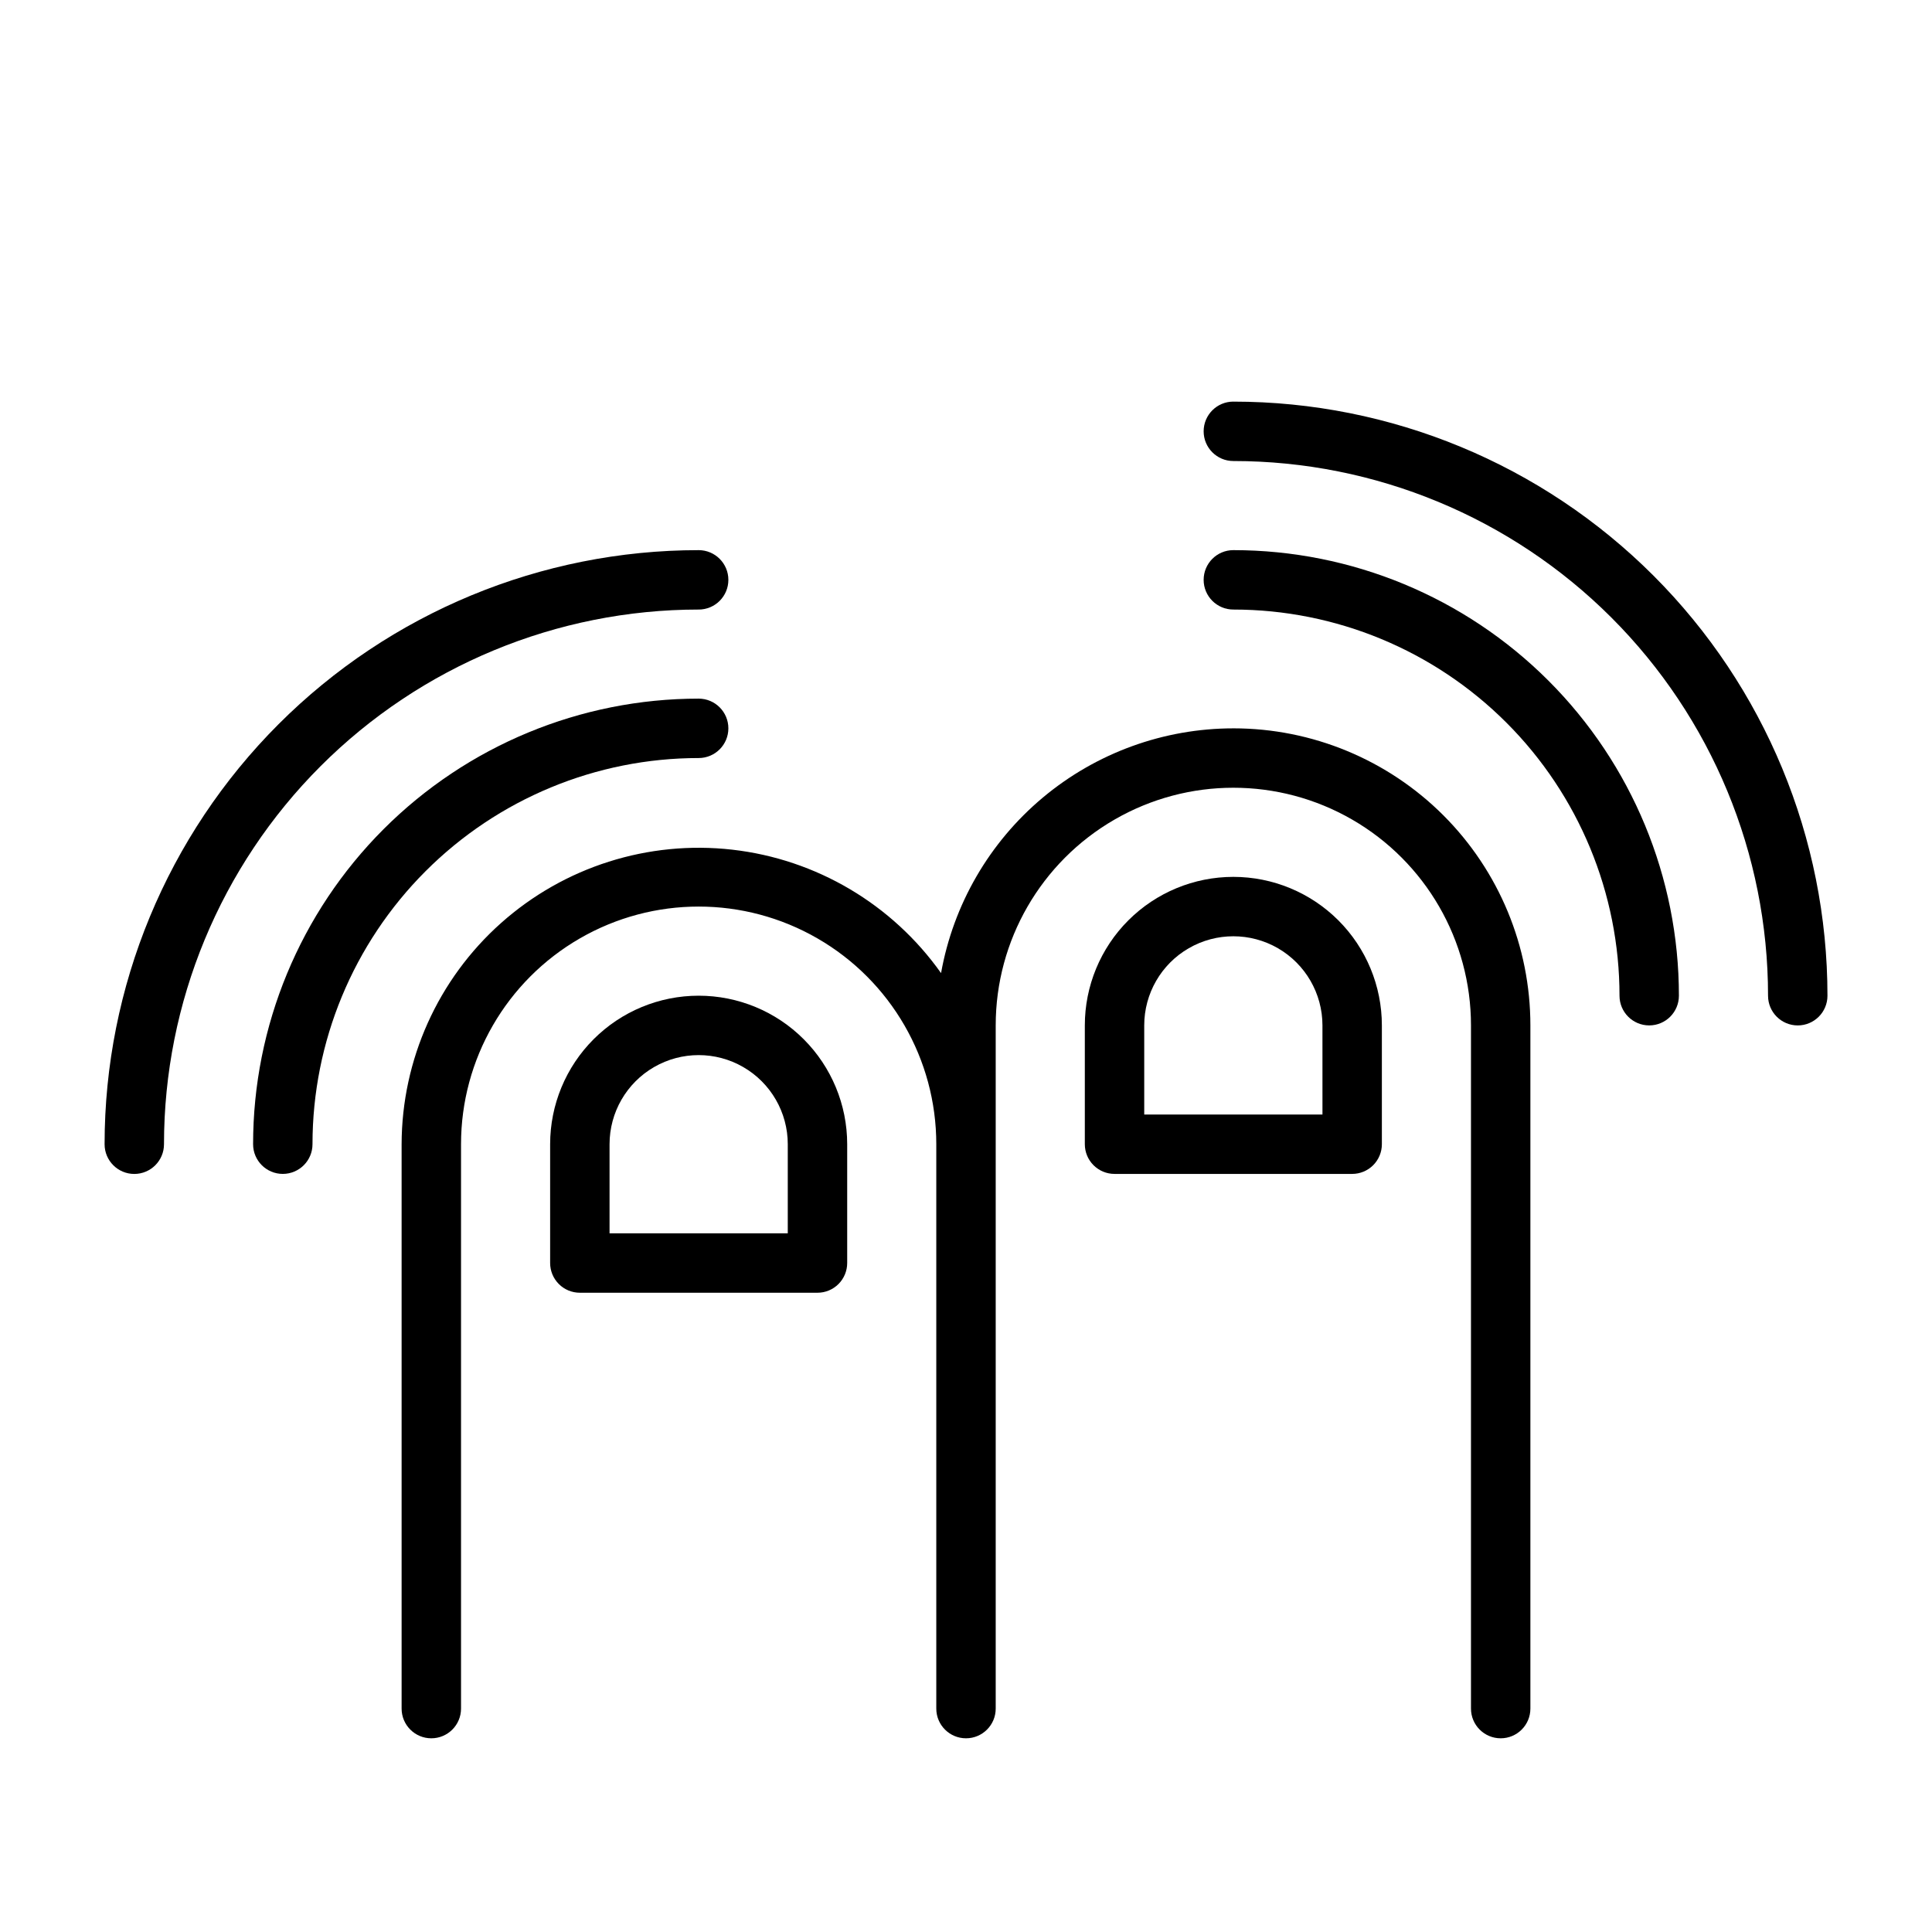
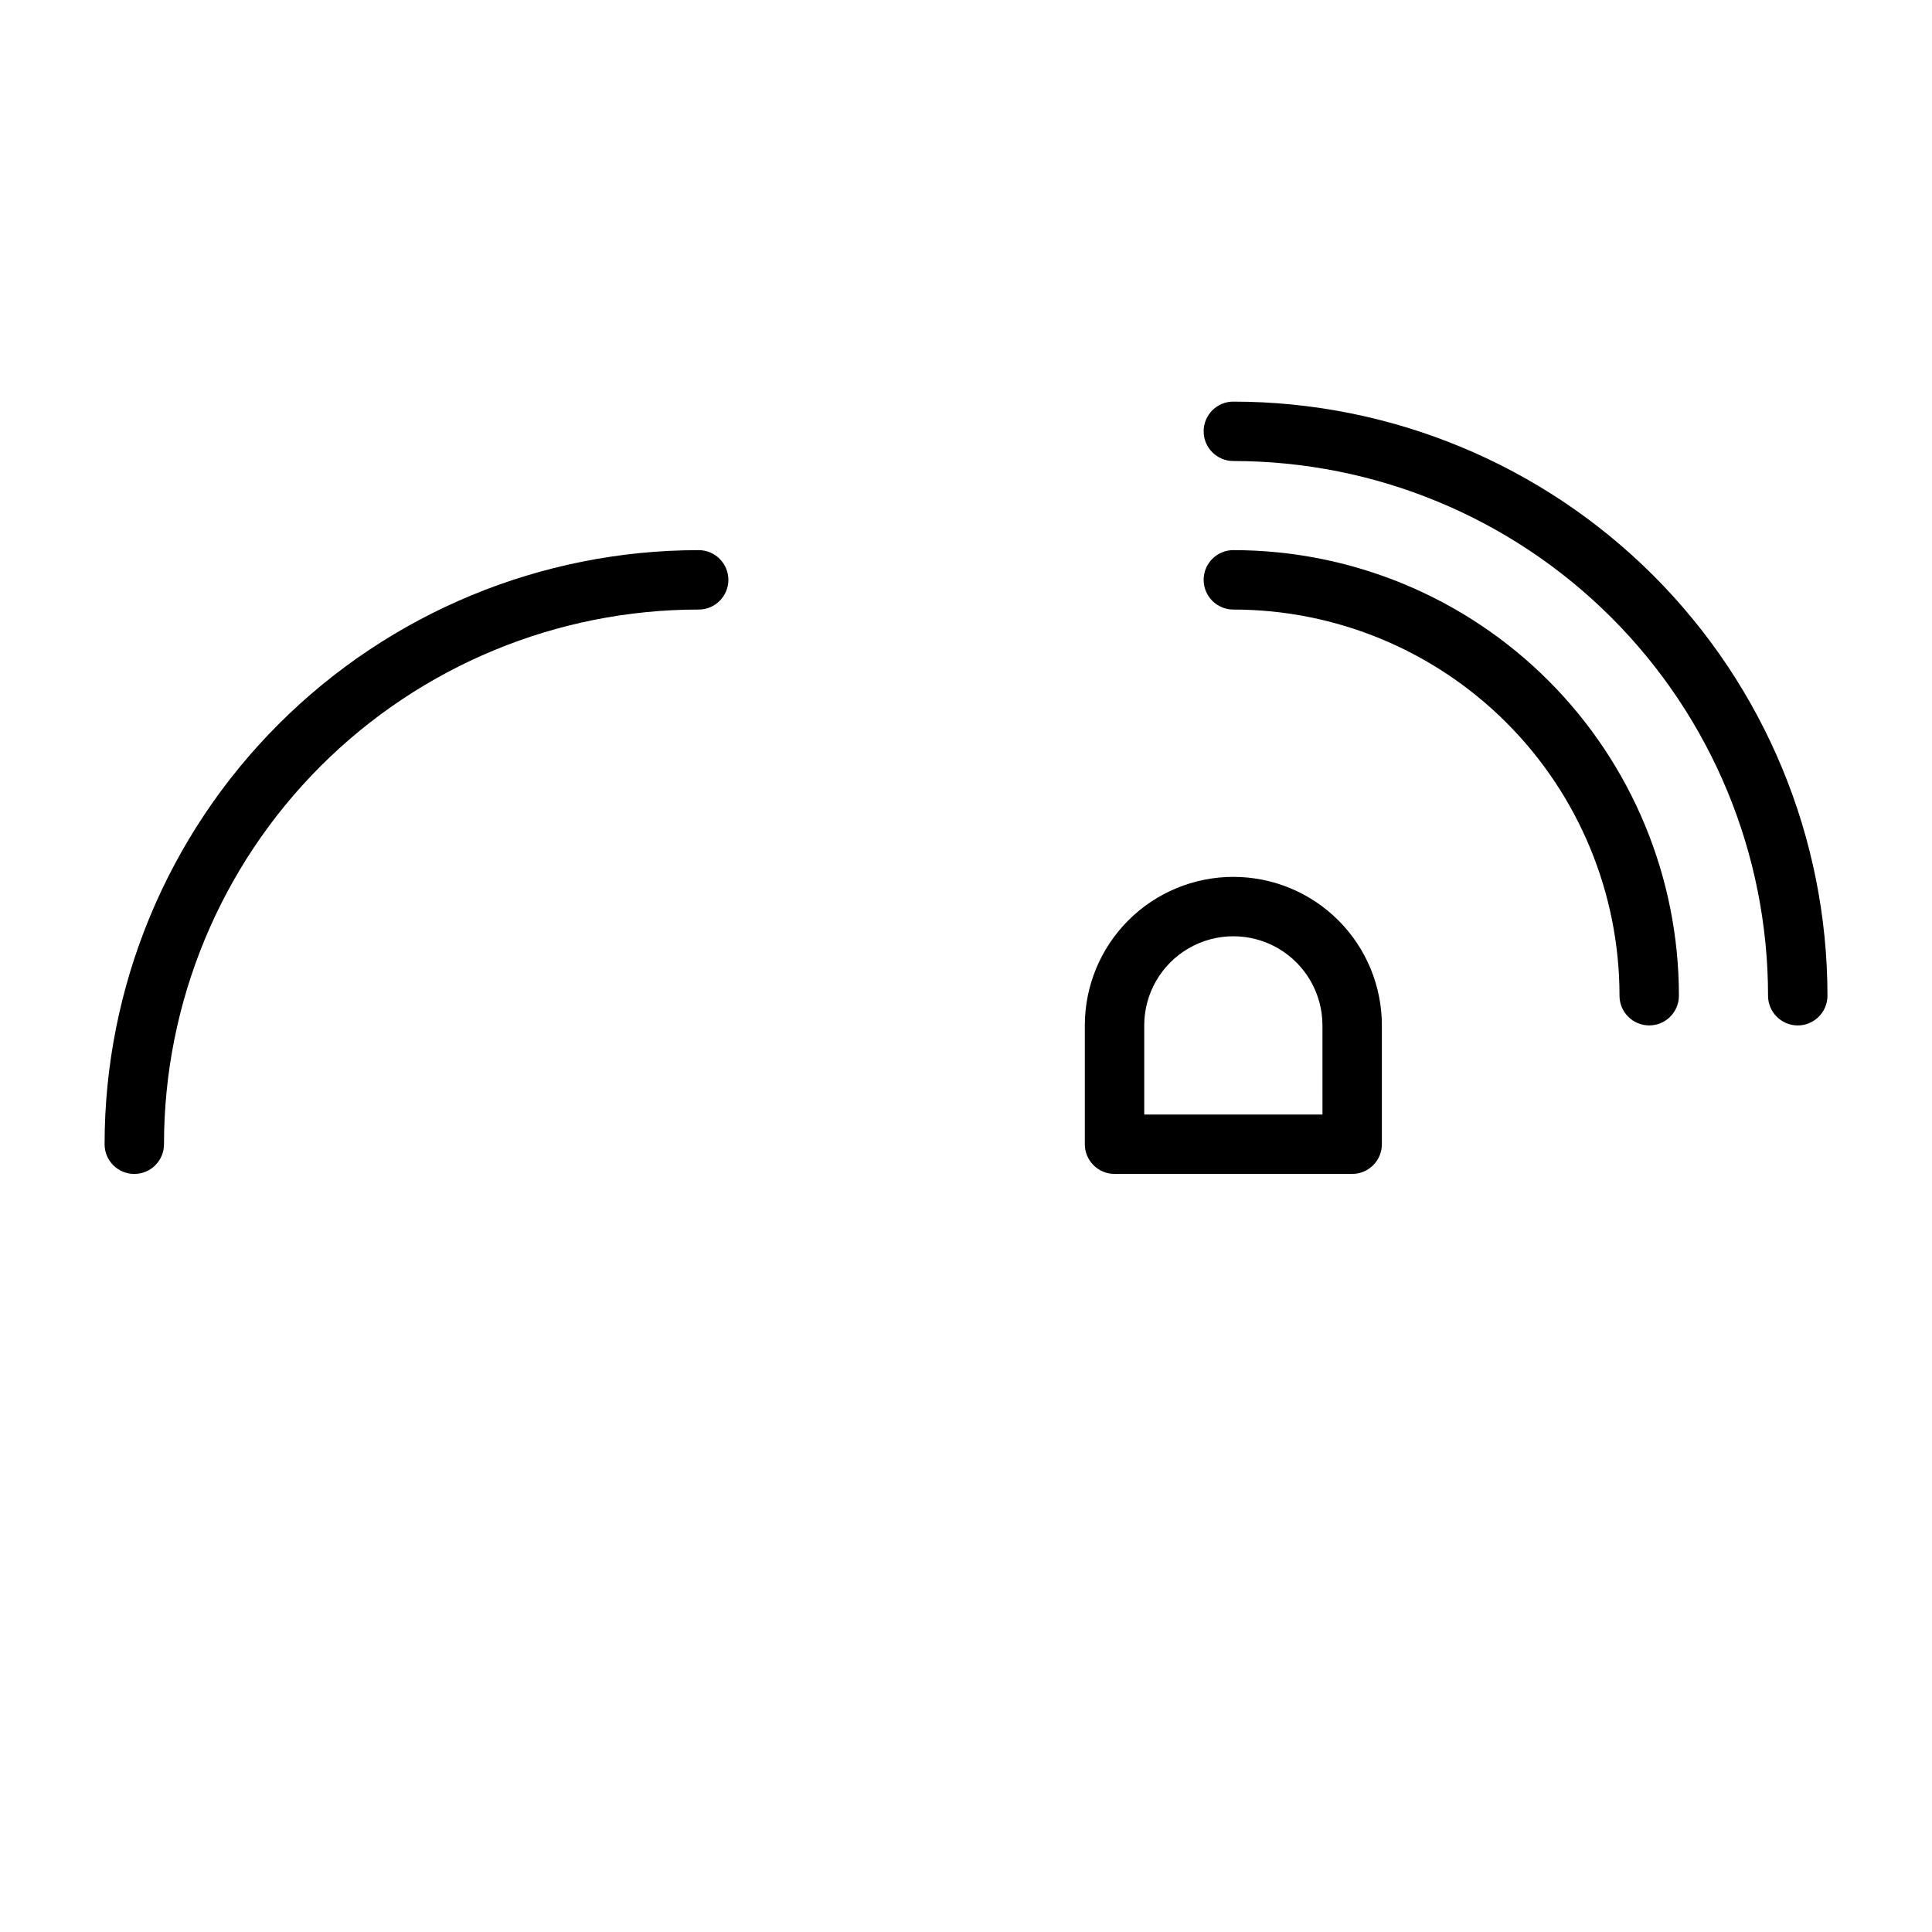
<svg xmlns="http://www.w3.org/2000/svg" fill="#000000" width="800px" height="800px" version="1.1" viewBox="144 144 512 512">
  <g>
-     <path d="m470.85 337.02c-18.469 0.008-36.352 6.508-50.512 18.367-14.16 11.855-23.699 28.316-26.949 46.496-12.949-18.277-33.074-30.176-55.328-32.711-22.258-2.531-44.543 4.535-61.27 19.434-16.727 14.898-26.312 36.219-26.359 58.621v149.57c0 4.348 3.523 7.871 7.871 7.871 4.348 0 7.875-3.523 7.875-7.871v-149.57c0-22.5 12-43.289 31.488-54.539 19.484-11.25 43.488-11.25 62.973 0 19.488 11.25 31.488 32.039 31.488 54.539v149.57c0 4.348 3.527 7.871 7.875 7.871s7.871-3.523 7.871-7.871v-181.06c0-22.5 12.004-43.289 31.488-54.539s43.492-11.25 62.977 0c19.484 11.25 31.488 32.039 31.488 54.539v181.06c0 4.348 3.523 7.871 7.871 7.871 4.348 0 7.871-3.523 7.871-7.871v-181.06c0-20.879-8.293-40.898-23.055-55.664-14.766-14.762-34.785-23.055-55.664-23.055z" />
-     <path d="m470.85 376.38c-10.441 0-20.453 4.148-27.832 11.527-7.383 7.383-11.527 17.395-11.527 27.832v31.488c0 2.09 0.828 4.09 2.305 5.566 1.477 1.477 3.477 2.305 5.566 2.305h62.977c2.086 0 4.09-0.828 5.566-2.305 1.477-1.477 2.305-3.477 2.305-5.566v-31.488c0-10.438-4.148-20.449-11.527-27.832-7.383-7.379-17.395-11.527-27.832-11.527zm23.617 62.977h-47.234v-23.617c0-8.438 4.5-16.234 11.809-20.453 7.305-4.219 16.309-4.219 23.617 0 7.305 4.219 11.805 12.016 11.805 20.453z" />
-     <path d="m329.15 407.87c-10.438 0-20.449 4.144-27.828 11.527-7.383 7.383-11.531 17.395-11.531 27.832v31.488c0 2.086 0.832 4.09 2.309 5.566 1.473 1.477 3.477 2.305 5.566 2.305h62.977-0.004c2.09 0 4.09-0.828 5.566-2.305 1.477-1.477 2.309-3.481 2.309-5.566v-31.488c0-10.438-4.148-20.449-11.531-27.832-7.379-7.383-17.391-11.527-27.832-11.527zm23.617 62.977h-47.23v-23.617c0-8.438 4.5-16.234 11.809-20.453 7.305-4.219 16.309-4.219 23.613 0 7.309 4.219 11.809 12.016 11.809 20.453z" />
-     <path d="m329.15 344.89c4.348 0 7.875-3.523 7.875-7.871 0-4.348-3.527-7.875-7.875-7.875-31.316 0-61.348 12.441-83.492 34.586s-34.586 52.18-34.586 83.496c0 4.348 3.523 7.871 7.871 7.871s7.871-3.523 7.871-7.871c0-27.141 10.785-53.172 29.977-72.363 19.191-19.191 45.219-29.973 72.359-29.973z" />
+     <path d="m470.85 376.38c-10.441 0-20.453 4.148-27.832 11.527-7.383 7.383-11.527 17.395-11.527 27.832v31.488c0 2.09 0.828 4.09 2.305 5.566 1.477 1.477 3.477 2.305 5.566 2.305h62.977c2.086 0 4.09-0.828 5.566-2.305 1.477-1.477 2.305-3.477 2.305-5.566v-31.488c0-10.438-4.148-20.449-11.527-27.832-7.383-7.379-17.395-11.527-27.832-11.527m23.617 62.977h-47.234v-23.617c0-8.438 4.5-16.234 11.809-20.453 7.305-4.219 16.309-4.219 23.617 0 7.305 4.219 11.805 12.016 11.805 20.453z" />
    <path d="m329.15 305.54c4.348 0 7.875-3.523 7.875-7.871 0-4.348-3.527-7.875-7.875-7.875-41.754 0-81.801 16.59-111.32 46.113-29.527 29.527-46.113 69.574-46.113 111.33 0 4.348 3.523 7.871 7.871 7.871 4.348 0 7.871-3.523 7.871-7.871 0-37.578 14.93-73.621 41.504-100.2 26.57-26.57 62.613-41.5 100.19-41.5z" />
    <path d="m470.85 289.79c-4.348 0-7.871 3.527-7.871 7.875 0 4.348 3.523 7.871 7.871 7.871 27.141 0 53.172 10.781 72.363 29.973 19.191 19.191 29.973 45.223 29.973 72.363 0 4.348 3.523 7.871 7.871 7.871 4.348 0 7.871-3.523 7.871-7.871 0-31.316-12.438-61.352-34.582-83.496s-52.18-34.586-83.496-34.586z" />
    <path d="m470.85 250.43c-4.348 0-7.871 3.523-7.871 7.871 0 4.348 3.523 7.875 7.871 7.875 37.578 0 73.621 14.926 100.2 41.5 26.57 26.574 41.5 62.613 41.5 100.2 0 4.348 3.523 7.871 7.871 7.871 4.348 0 7.875-3.523 7.875-7.871 0-41.758-16.59-81.801-46.113-111.33-29.527-29.527-69.574-46.113-111.33-46.113z" />
  </g>
</svg>